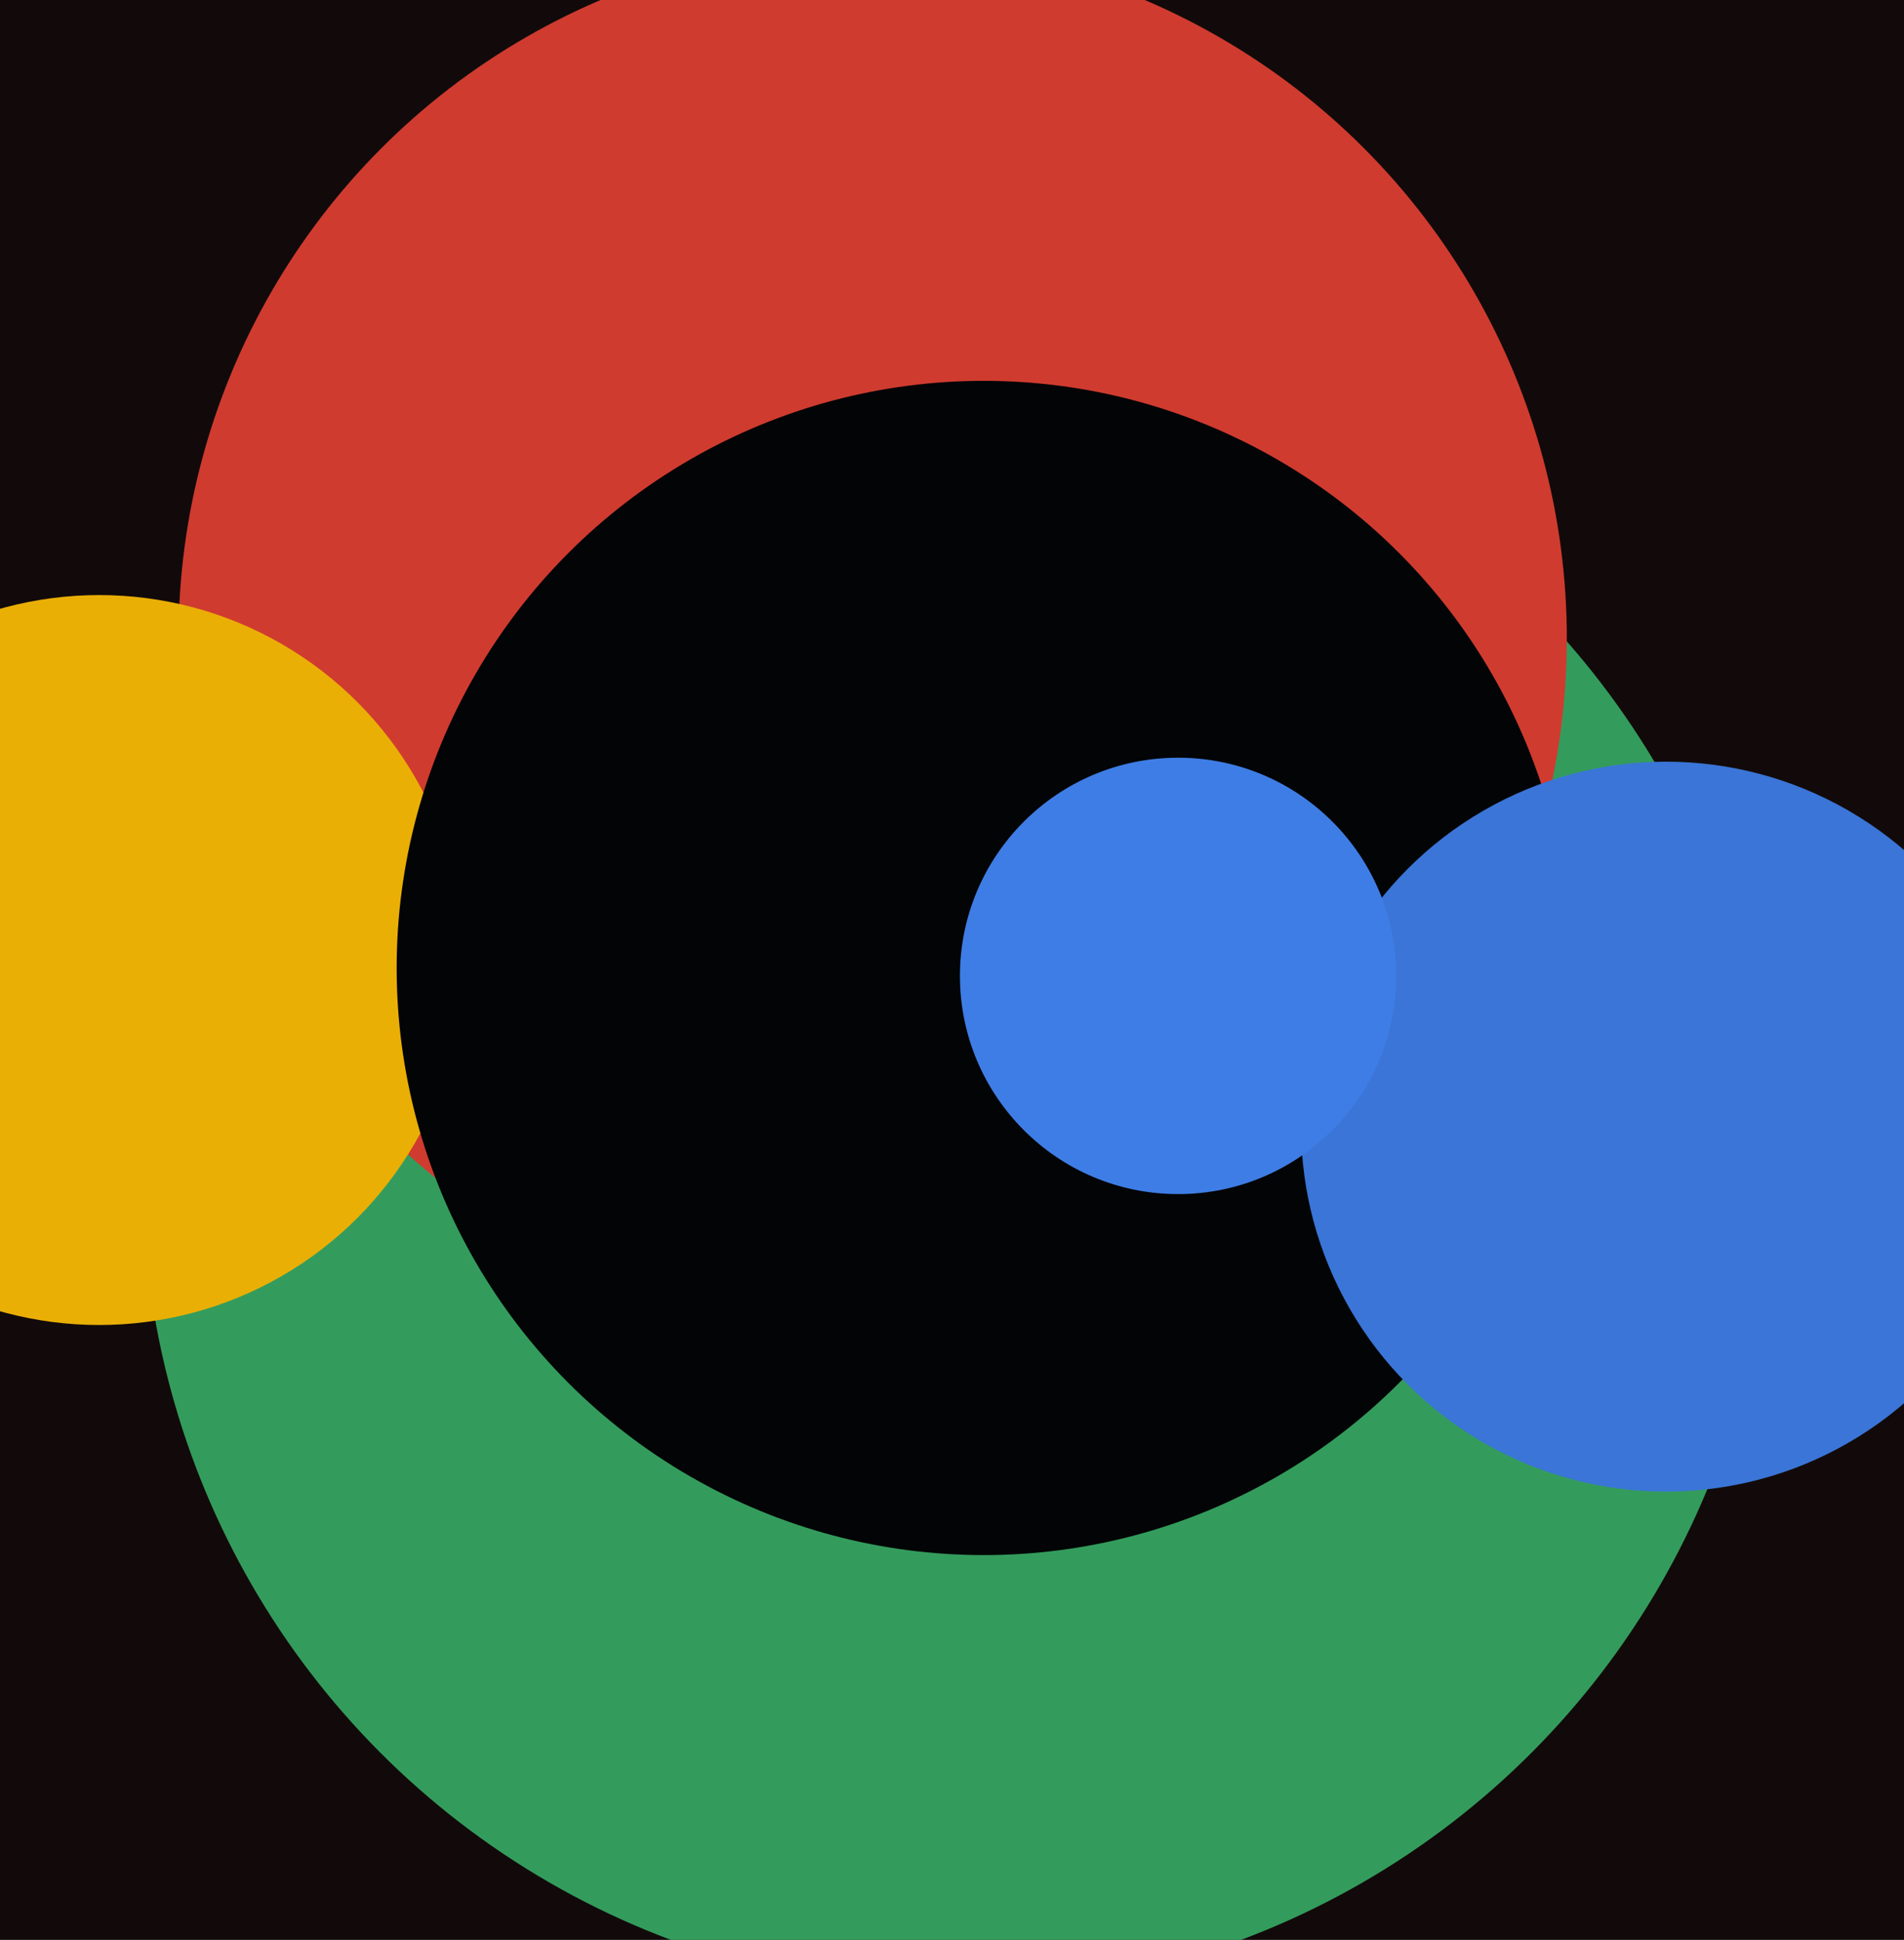
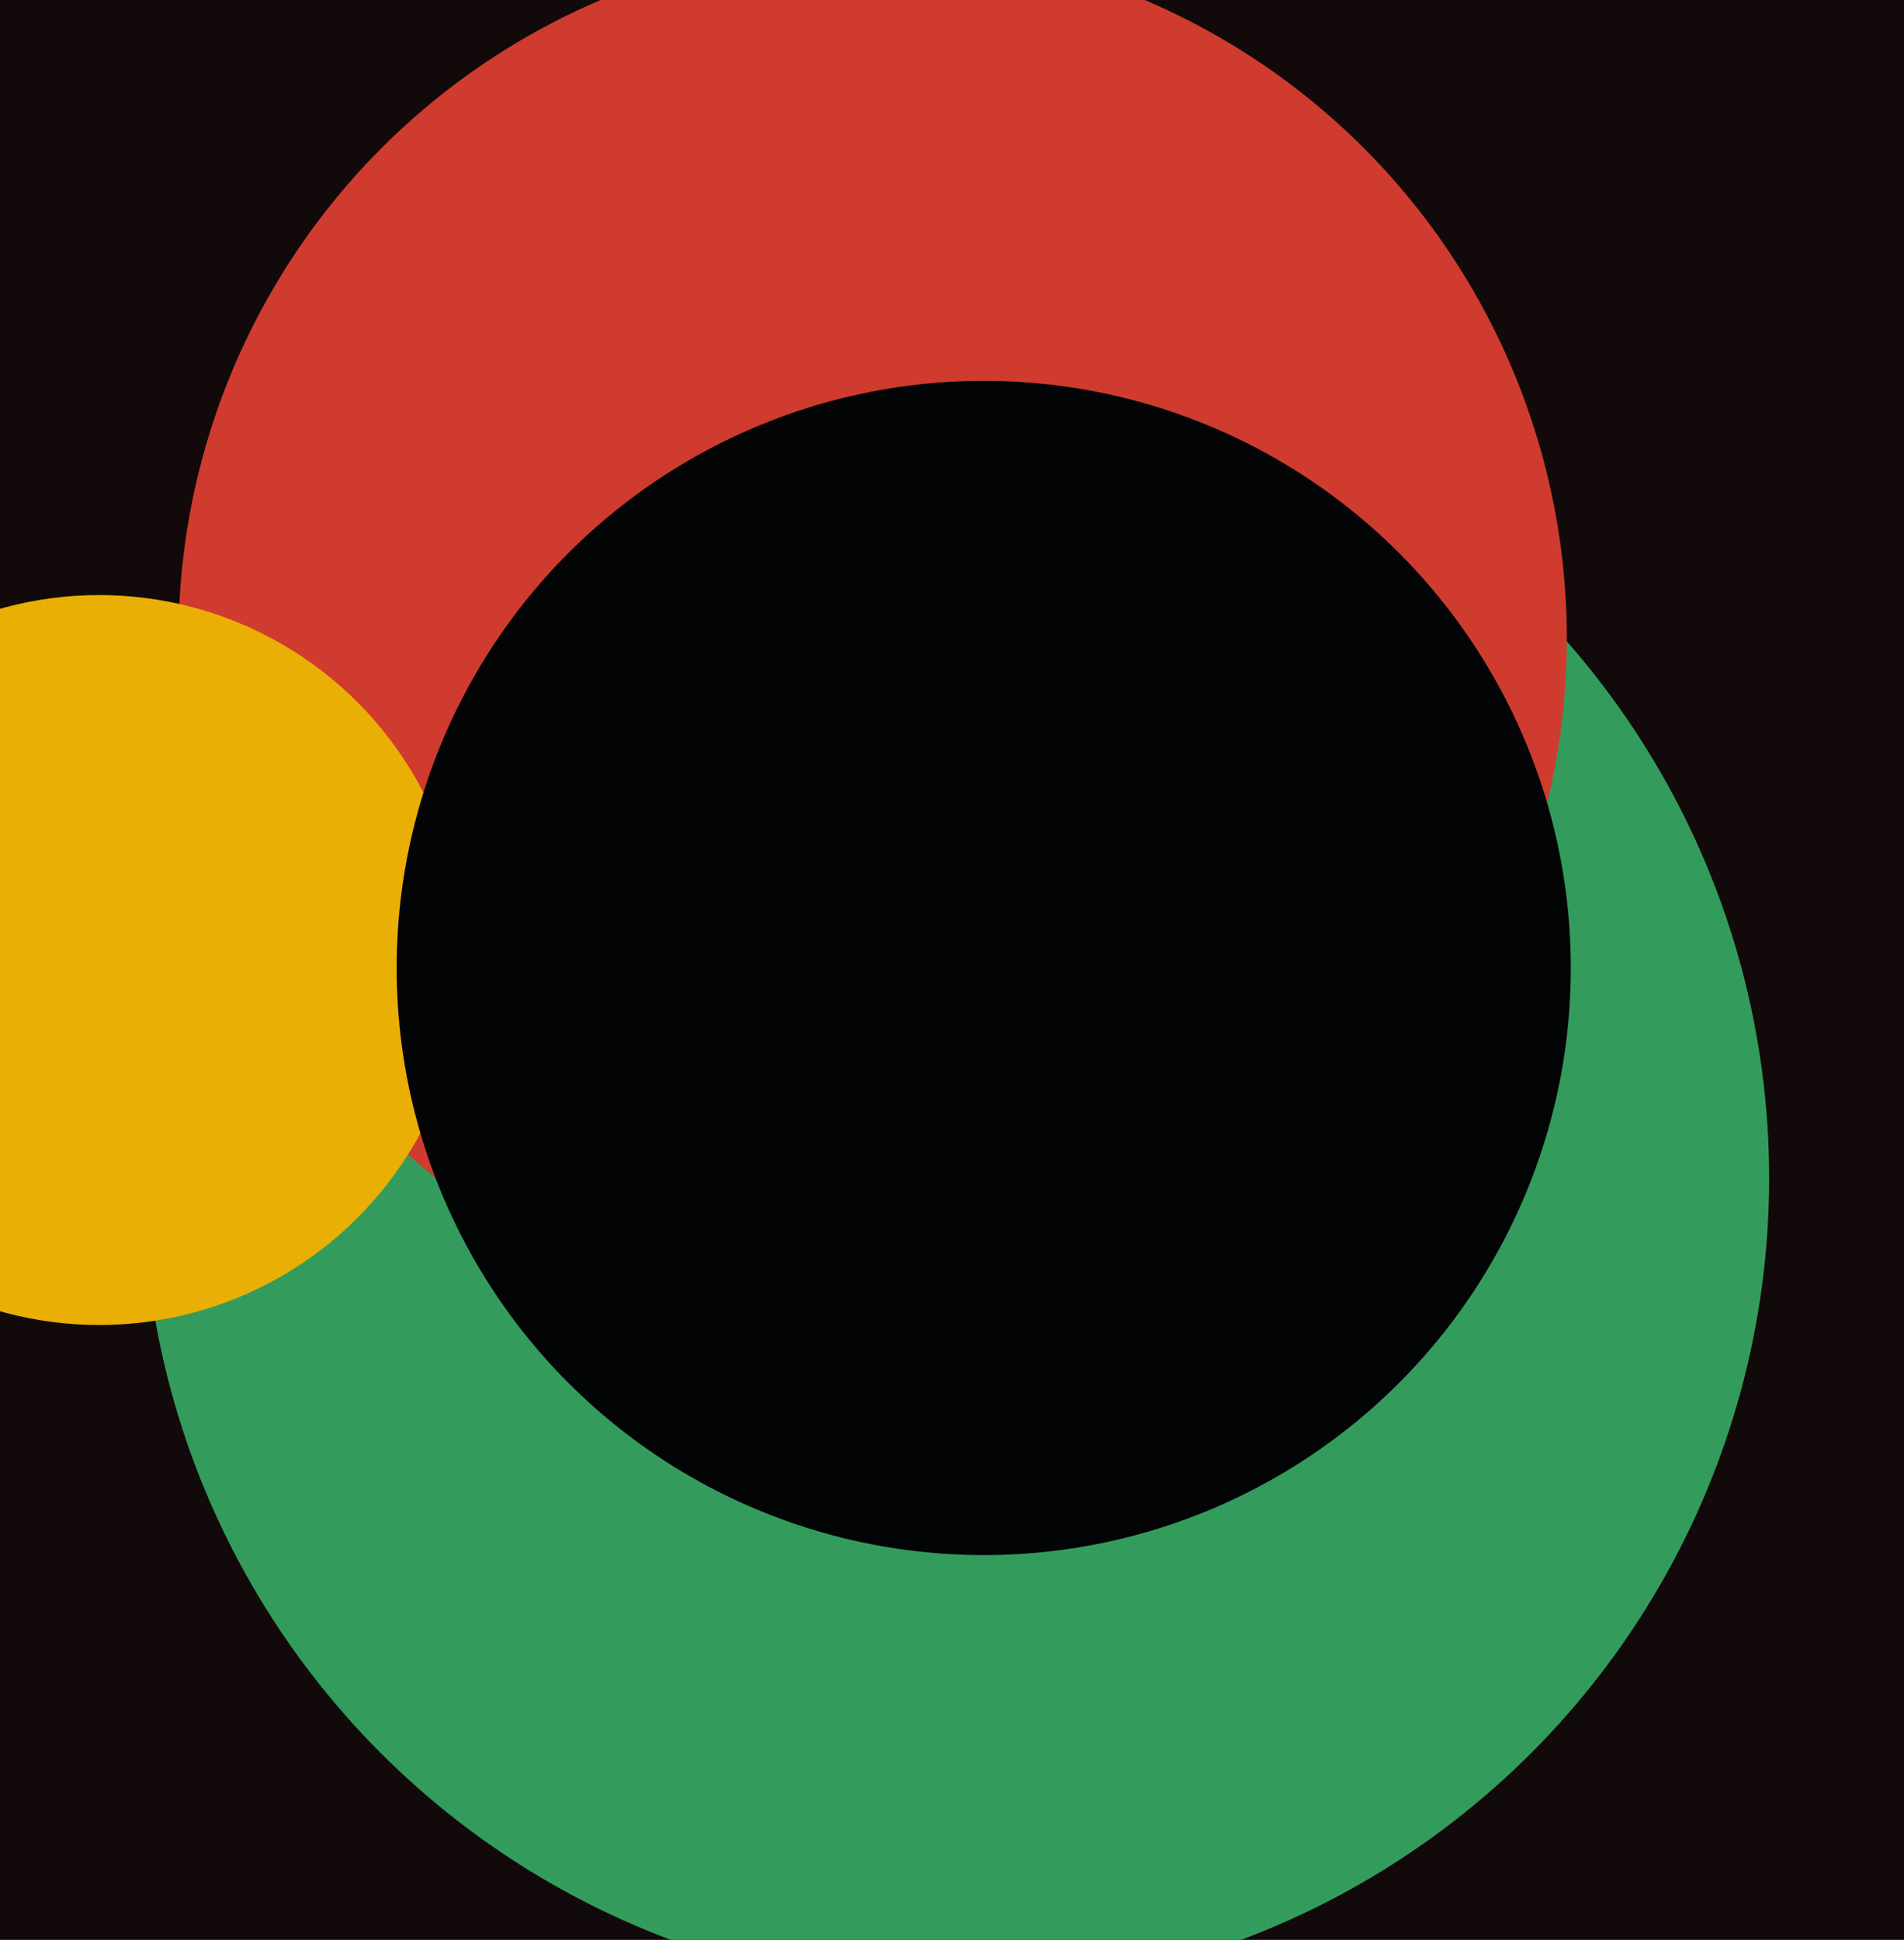
<svg xmlns="http://www.w3.org/2000/svg" width="480px" height="489px">
  <rect width="480" height="489" fill="rgb(18,10,10)" />
  <circle cx="241" cy="297" r="205" fill="rgb(51,156,92)" />
  <circle cx="220" cy="161" r="175" fill="rgb(208,59,47)" />
  <circle cx="25" cy="242" r="92" fill="rgb(234,175,5)" />
  <circle cx="248" cy="244" r="148" fill="rgb(3,4,6)" />
-   <circle cx="420" cy="284" r="92" fill="rgb(58,117,215)" />
-   <circle cx="297" cy="246" r="55" fill="rgb(62,125,229)" />
</svg>